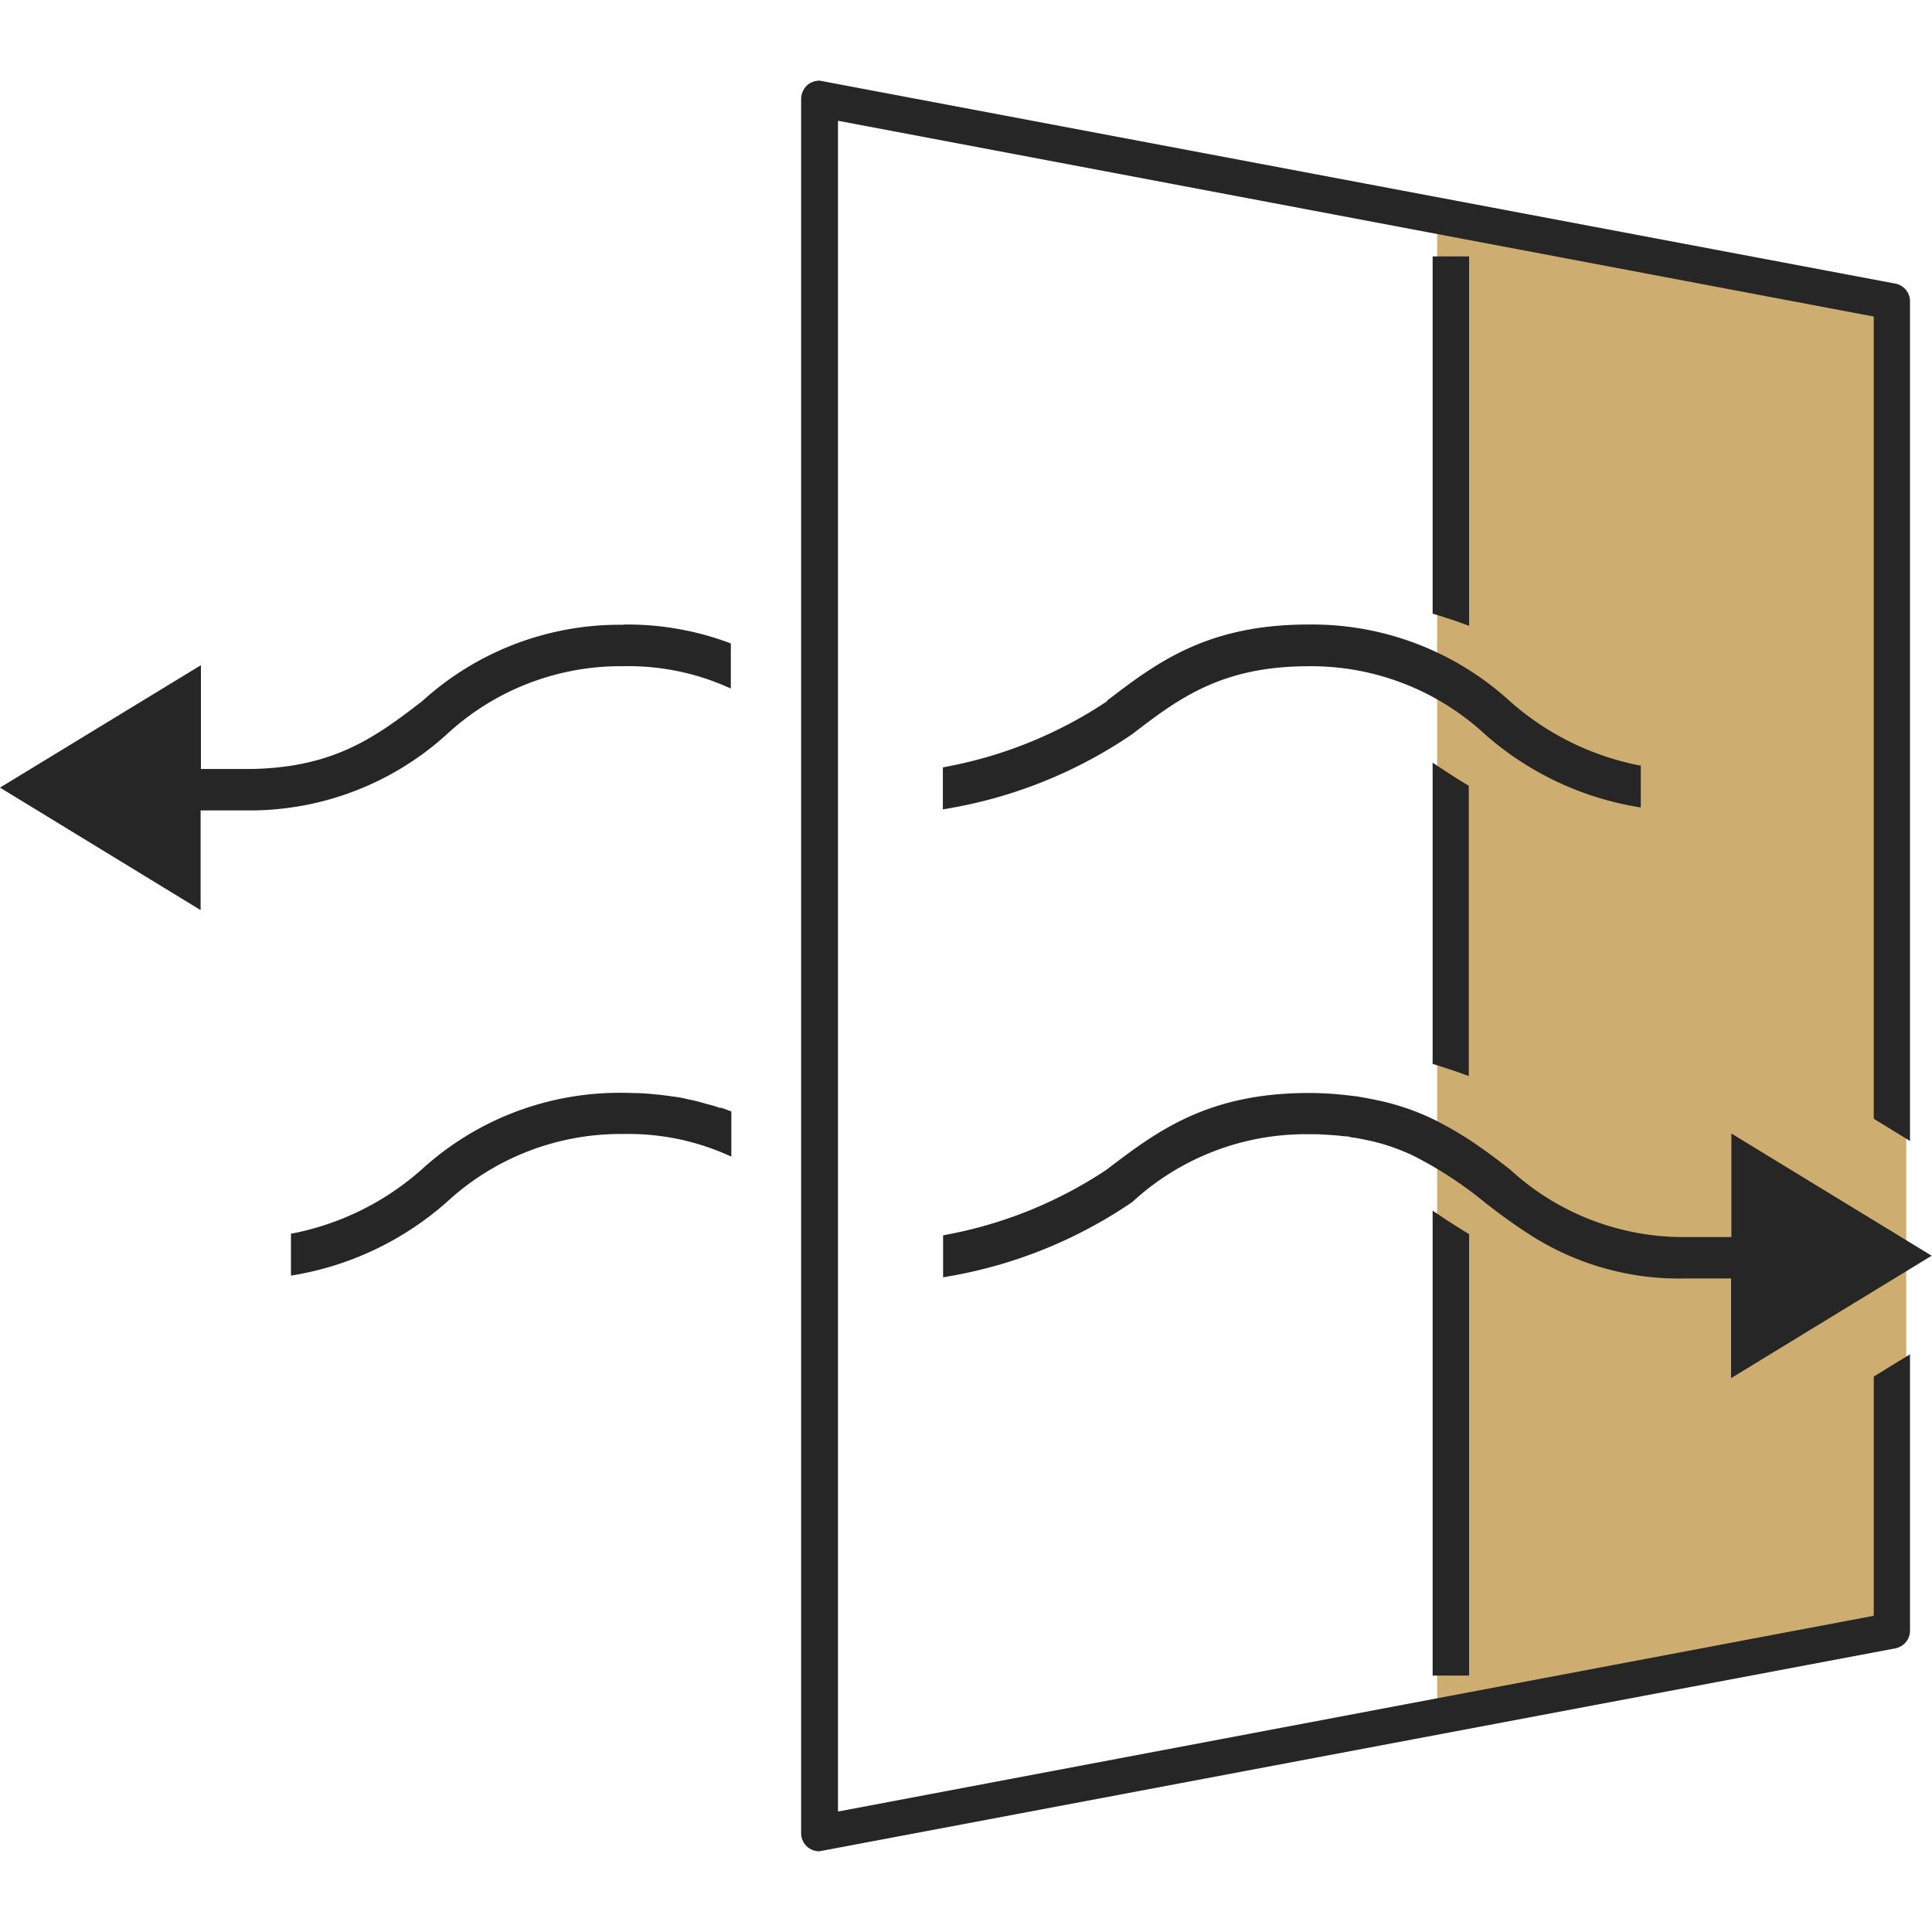
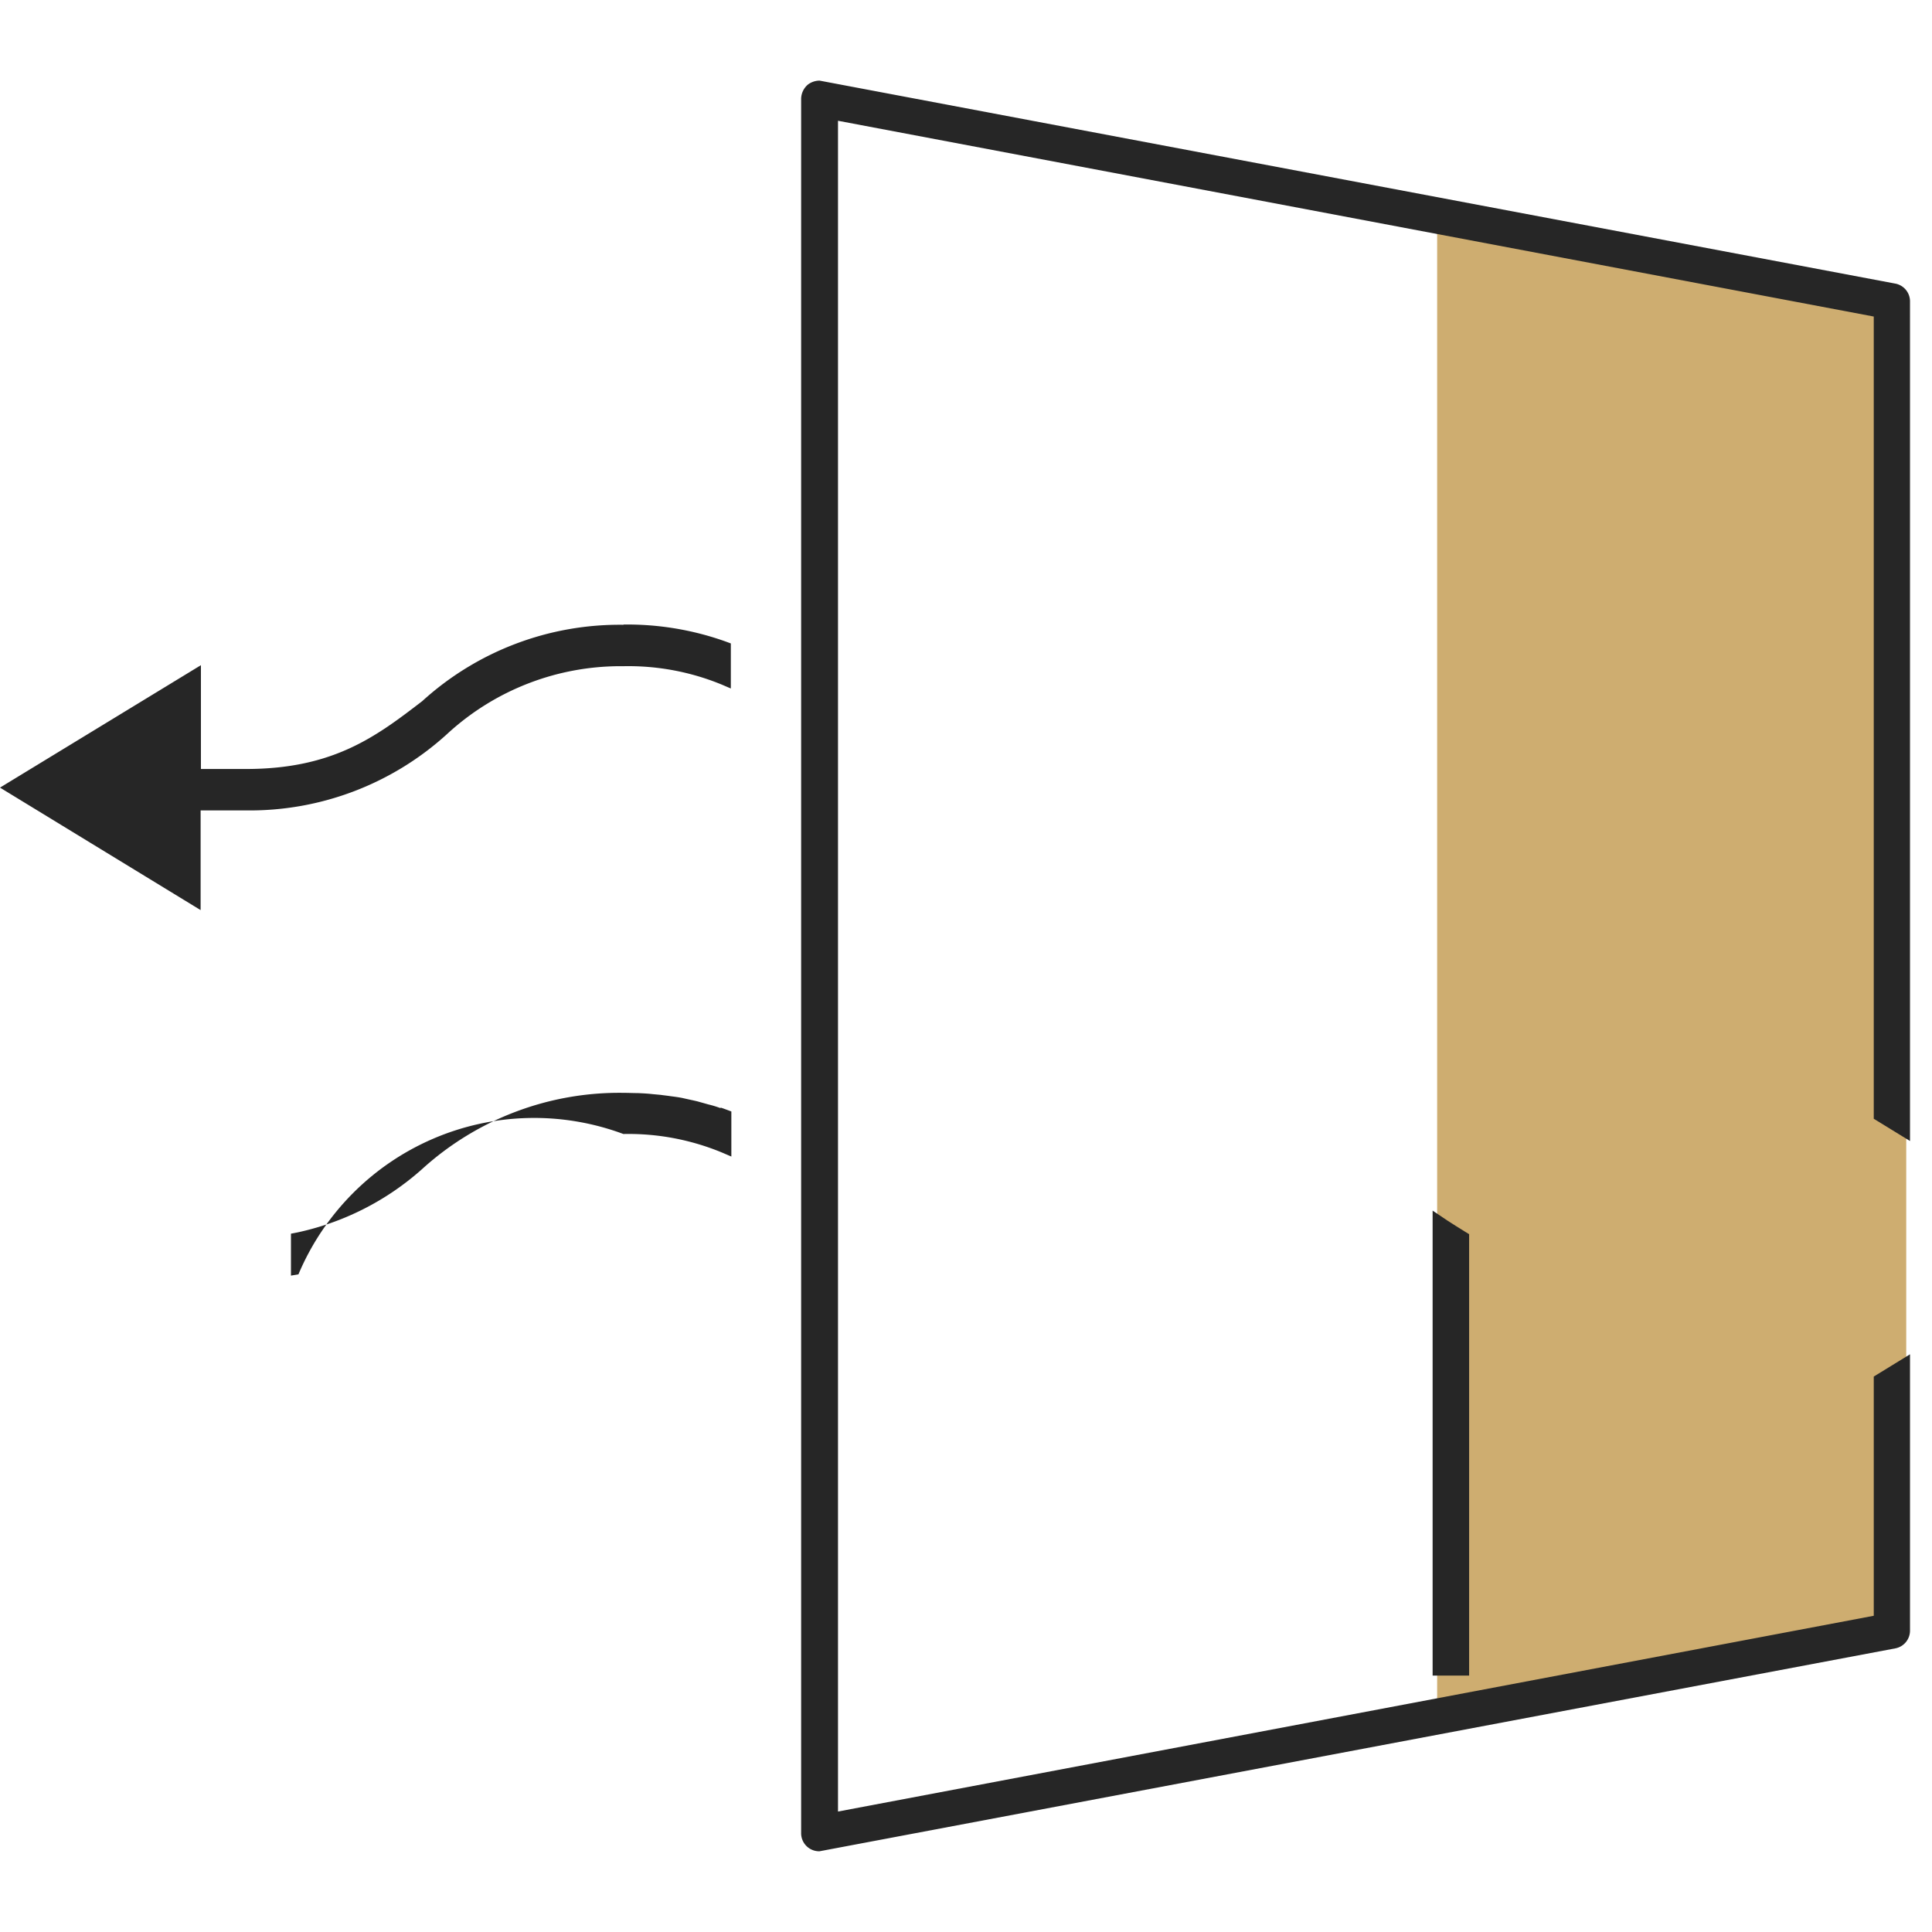
<svg xmlns="http://www.w3.org/2000/svg" width="75" height="75" viewBox="0 0 75 75">
  <defs>
    <clipPath id="clip-path">
      <rect id="長方形_342" data-name="長方形 342" width="75" height="75" transform="translate(0 0.5)" fill="#fff" stroke="#707070" stroke-width="1" />
    </clipPath>
  </defs>
  <g id="マスクグループ_43" data-name="マスクグループ 43" transform="translate(0 -0.5)" clip-path="url(#clip-path)">
    <g id="レイヤー_1" data-name="レイヤー 1" transform="translate(0 3.63)">
      <g id="グループ_526" data-name="グループ 526">
        <path id="パス_807" data-name="パス 807" d="M74,59.624l-18.21,3.8V5.025L74,8.813Z" fill="#cead70" />
        <g id="グループ_525" data-name="グループ 525">
          <path id="パス_808" data-name="パス 808" d="M72.739,59.594l-40.208,7.6V1.558l40.208,7.6V40.3l1.407.864V8.572a.7.7,0,0,0-.573-.693L31.817,0a.763.763,0,0,0-.452.151A.743.743,0,0,0,31.1.7V68.036a.7.7,0,0,0,.714.7h0L73.573,60.86a.7.7,0,0,0,.573-.693V49.444l-1.407.864v9.276Z" fill="#262626" />
-           <path id="パス_809" data-name="パス 809" d="M57.031,21.174V6.824H55.614V20.692l.271.08c.221.07.432.141.643.211l.5.181Z" fill="#262626" />
-           <path id="パス_810" data-name="パス 810" d="M55.614,26.471v11.7l.261.08c.221.07.432.141.643.211l.5.181V27.375l-.181-.111c-.231-.141-.442-.271-.653-.412l-.583-.382Z" fill="#262626" />
          <path id="パス_811" data-name="パス 811" d="M55.614,43.876V61.915h1.417V44.781l-.181-.111c-.221-.141-.442-.271-.653-.412l-.583-.392Z" fill="#262626" />
          <path id="パス_812" data-name="パス 812" d="M24.209,21.124a11.383,11.383,0,0,0-7.819,2.965c-1.769,1.357-3.437,2.633-6.834,2.633H7.8v-4.03L0,27.445,7.788,32.2V28.33H9.547a11.375,11.375,0,0,0,7.809-2.965A9.931,9.931,0,0,1,24.2,22.732a9.517,9.517,0,0,1,3.819.714l.352.151V21.848l-.161-.06a11.342,11.342,0,0,0-4.01-.673Z" fill="#262626" />
-           <path id="パス_813" data-name="パス 813" d="M42.982,24.089a16.81,16.81,0,0,1-6.18,2.532l-.2.04V28.29l.291-.05a18.046,18.046,0,0,0,7.065-2.874c1.769-1.357,3.437-2.633,6.834-2.633a9.931,9.931,0,0,1,6.844,2.633,11.913,11.913,0,0,0,5.768,2.8l.291.05V26.591l-.211-.04A10.67,10.67,0,0,1,58.6,24.079a11.383,11.383,0,0,0-7.819-2.965c-3.949,0-5.909,1.507-7.819,2.965Z" fill="#262626" />
-           <path id="パス_814" data-name="パス 814" d="M27.968,39.887a3.762,3.762,0,0,0-.462-.141l-.432-.121c-.161-.04-.322-.07-.583-.131-.151-.03-.3-.05-.462-.07-.121-.02-.241-.03-.372-.05l-.322-.03c-.171-.02-.352-.03-.573-.04-.181,0-.362-.01-.563-.01a11.383,11.383,0,0,0-7.819,2.965,10.617,10.617,0,0,1-4.874,2.462l-.211.04v1.628l.291-.05a11.965,11.965,0,0,0,5.768-2.814A9.931,9.931,0,0,1,24.2,40.892a9.478,9.478,0,0,1,3.839.724l.352.151V40.017l-.161-.06c-.08-.03-.161-.06-.251-.09Z" fill="#262626" />
-           <path id="パス_815" data-name="パス 815" d="M75,45.625l-7.788-4.753v4.02H65.453a9.931,9.931,0,0,1-6.844-2.633c-.342-.261-.7-.543-1.105-.824-.241-.171-.492-.342-.774-.513-.121-.07-.241-.151-.392-.231-.04-.03-.4-.221-.533-.291a9.443,9.443,0,0,0-2.131-.774l-.281-.06c-.231-.05-.472-.09-.693-.131l-.342-.04A12.864,12.864,0,0,0,50.8,39.3c-3.949,0-5.929,1.517-7.839,2.975a16.742,16.742,0,0,1-6.15,2.512l-.2.04v1.628l.291-.05a18.062,18.062,0,0,0,7.055-2.874A9.931,9.931,0,0,1,50.8,40.9c.231,0,.462,0,.663.02.281.01.553.04.724.06a.714.714,0,0,1,.261.04,4.582,4.582,0,0,1,.472.08,7.837,7.837,0,0,1,1.94.633,15.109,15.109,0,0,1,2.774,1.809,22.267,22.267,0,0,0,1.819,1.3,10.709,10.709,0,0,0,5.99,1.658H67.2v3.869l7.788-4.753Z" fill="#262626" />
+           <path id="パス_814" data-name="パス 814" d="M27.968,39.887a3.762,3.762,0,0,0-.462-.141l-.432-.121c-.161-.04-.322-.07-.583-.131-.151-.03-.3-.05-.462-.07-.121-.02-.241-.03-.372-.05l-.322-.03c-.171-.02-.352-.03-.573-.04-.181,0-.362-.01-.563-.01a11.383,11.383,0,0,0-7.819,2.965,10.617,10.617,0,0,1-4.874,2.462l-.211.04v1.628l.291-.05A9.931,9.931,0,0,1,24.2,40.892a9.478,9.478,0,0,1,3.839.724l.352.151V40.017l-.161-.06c-.08-.03-.161-.06-.251-.09Z" fill="#262626" />
        </g>
      </g>
    </g>
  </g>
</svg>